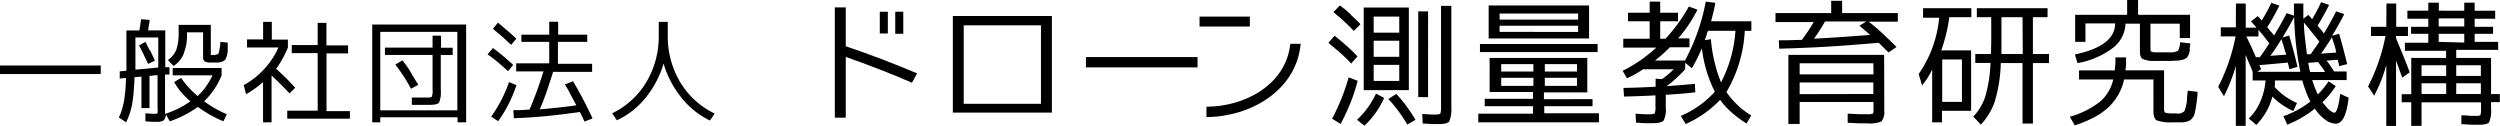
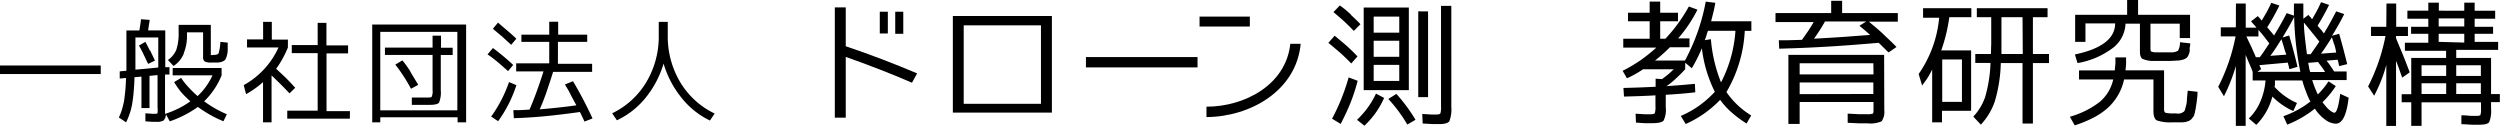
<svg xmlns="http://www.w3.org/2000/svg" viewBox="0 0 310.7 15.64">
  <title>logo_head2</title>
  <g id="bb6c6015-7bd4-4fa3-b188-ca432c1686ba" data-name="レイヤー 2">
    <g id="dea377b9-ddf9-4a8e-b612-7a915ca0bff5" data-name="レイヤー 1">
      <path d="M13.26,8.94V10H.74V8.94Z" transform="translate(-0.74 -0.8)" />
      <path d="M24.18,11.65a11.67,11.67,0,0,0,1.12,1.09,8.17,8.17,0,0,0,1.85-2.58H22.2V9.25h6.08v.92a9.39,9.39,0,0,1-2.17,3.22A14.1,14.1,0,0,0,28.93,15l-.42.87a13.3,13.3,0,0,1-1.62-.78,16.27,16.27,0,0,1-1.56-1,13.49,13.49,0,0,1-3.49,1.79L21.36,15a1.21,1.21,0,0,1-.28.77,1.72,1.72,0,0,1-.92.17h-.45l-.9-.06v-1l.87.06H20c.18,0,.28,0,.32-.1a3.38,3.38,0,0,0,0-.71v-4l-1,.1v4h-1V10.32l-.87.08c0,.69-.06,1.29-.1,1.83s-.11,1-.18,1.47a8.35,8.35,0,0,1-.76,2.3l-.9-.6a6.46,6.46,0,0,0,.39-1c.1-.34.18-.69.25-1a22.1,22.1,0,0,0,.25-2.91l-.78.07V9.67l.83-.08v-5h1.61c.11-.66.18-1.13.21-1.4l1.06.08c0,.27-.07.52-.1.74s-.06.42-.08.57h2.13V9.15l.52,0,0,.91-.55,0v4.47c0,.14,0,.28,0,.43a12.72,12.72,0,0,0,1.71-.7,10.24,10.24,0,0,0,1.44-.87,12,12,0,0,1-1.19-1.19A10.7,10.7,0,0,1,22.38,11l.87-.52A7.72,7.72,0,0,0,24.18,11.65ZM20.41,5.46H17.57v4l2.84-.27Zm-1,1.63L20,8.33l-.85.41-.59-1.23q-.27-.57-.55-1.05L18.81,6C19,6.36,19.18,6.71,19.37,7.09Zm4.17.39A3.44,3.44,0,0,1,22.31,9l-.7-.74a2.94,2.94,0,0,0,1.05-1.29,6.56,6.56,0,0,0,.28-2.16V3.89h4V7.42c0,.13,0,.2,0,.21a.54.54,0,0,0,.28,0c.38,0,.62-.07.69-.21A6.22,6.22,0,0,0,28.13,6l.91.1c0,.24,0,.43,0,.6s0,.32,0,.43a2.92,2.92,0,0,1-.13.67,1.54,1.54,0,0,1-.2.45,1.19,1.19,0,0,1-.36.21,1.64,1.64,0,0,1-.53.11h-.81a1.7,1.7,0,0,1-.83-.13.67.67,0,0,1-.2-.57V4.82h-2v.36A5.65,5.65,0,0,1,23.55,7.48Z" transform="translate(-0.74 -0.8)" />
      <path d="M36.52,6.7a12.56,12.56,0,0,1-1.46,2.65q.67.61,1.26,1.18c.38.39.76.79,1.11,1.18l-.71.69q-.94-1-2.23-2.23V16H33.43V11q-.46.42-1,.8a9.89,9.89,0,0,1-1.11.7l-.29-1.12A10.07,10.07,0,0,0,35.35,6.7H31.44v-1h2V3.52h1.08v2.2h2Zm7.7,8.85H36.44v-1h3.78V7.4H37v-1h3.22V3.64h1.09v2.8H44v1H41.32v7.17h2.91Z" transform="translate(-0.74 -0.8)" />
      <path d="M47,16V3.85H58.67V16H57.61v-.63H48V16ZM48,4.76v9.75h9.58V4.76Zm7.52,2.87V12a3.35,3.35,0,0,1-.21,1.54c-.14.2-.53.29-1.16.29l-.94,0-1.29,0v-.91l1.15,0,.74,0c.34,0,.53,0,.59-.11A1.69,1.69,0,0,0,54.5,12V7.63H48.58V6.72H54.5V5.23h1.05v1.5H57v.91Zm-3.8,2.06c.32.52.64,1.06,1,1.65l-.9.49a20.58,20.58,0,0,0-1.95-3l.88-.53Q51.27,8.94,51.75,9.69Z" transform="translate(-0.74 -0.8)" />
      <path d="M62.65,8.56c-.42-.35-.85-.69-1.32-1L62,6.77a28.74,28.74,0,0,1,2.52,2.1l-.64.77C63.47,9.27,63.06,8.91,62.65,8.56Zm0,7.3-.87-.57A16.56,16.56,0,0,0,64,11l.92.38A16.09,16.09,0,0,1,62.65,15.86ZM63.8,4.61c.38.32.76.66,1.11,1l-.64.76q-.53-.48-1.09-1c-.38-.32-.77-.63-1.18-1l.63-.76Q63.23,4.13,63.8,4.61ZM74.38,15.52l-1,.39c-.17-.38-.36-.78-.57-1.19-1.51.21-2.94.39-4.3.52s-2.66.21-3.91.25l-.06-1,.81,0,1.2-.07c.32-.74.62-1.5.91-2.3s.56-1.6.83-2.45H64.89v-1H69V6H65.54V5.11H69V3.5h1.11V5.11h3.61V6H70.08V8.73h4.25v1H69.48c-.27.88-.55,1.71-.81,2.48s-.56,1.5-.85,2.18c1.54-.13,3.05-.29,4.55-.5-.29-.55-.55-1-.78-1.47s-.46-.8-.64-1.12l1-.41A49.52,49.52,0,0,1,74.38,15.52Z" transform="translate(-0.74 -0.8)" />
      <path d="M81.07,11a11.06,11.06,0,0,0,1.54-5.81V3.52h1.12V5.16A11.06,11.06,0,0,0,85.27,11a10,10,0,0,0,4.29,3.91l-.59.87a10.09,10.09,0,0,1-3.53-2.83,12.63,12.63,0,0,1-1.32-2,12.28,12.28,0,0,1-.91-2.25A12.21,12.21,0,0,1,81,12.92a10.29,10.29,0,0,1-1.67,1.65,10.36,10.36,0,0,1-1.92,1.18l-.59-.87A10,10,0,0,0,81.07,11Z" transform="translate(-0.74 -0.8)" />
      <path d="M114.08,11.08c-2.69-1.17-5.42-2.21-8.23-3.21v7.55h-1.36V1.72h1.36V6.55c3,1,5.95,2.14,8.87,3.37Zm-3-6.12h-1V2.26h1ZM113,5h-1V2.26h1Z" transform="translate(-0.74 -0.8)" />
      <path d="M131.47,14.79H119.16v-12h12.31Zm-1.36-1.09V3.95h-9.6V13.7Z" transform="translate(-0.74 -0.8)" />
      <path d="M149.57,9.18H135.7V7.89h13.87Z" transform="translate(-0.74 -0.8)" />
      <path d="M156.07,4.1h-6.25V2.86h6.25Zm6.32,2.14c-.54,5.85-6.29,9.08-11.71,9.11V14.06c4.71,0,9.88-2.69,10.42-7.82Z" transform="translate(-0.74 -0.8)" />
      <path d="M167.38,7.43c-.48-.42-1-.85-1.55-1.31l.78-.88c.56.46,1.07.88,1.55,1.31s.9.85,1.29,1.26l-.78.88C168.28,8.28,167.84,7.85,167.38,7.43Zm1.17,6.22c-.36.88-.76,1.73-1.19,2.55l-1.07-.65a25.48,25.48,0,0,0,2.06-5.13l1.12.42A22.51,22.51,0,0,1,168.55,13.65Zm.08-11c.42.39.82.76,1.19,1.16l-.83.83c-.41-.43-.82-.83-1.24-1.22s-.87-.76-1.29-1.12l.8-.82Q168,2,168.64,2.62Zm3.13,9.79,1,.53a10.55,10.55,0,0,1-2.45,3.45l-.92-.73A10.72,10.72,0,0,0,171.76,12.41ZM170.22,1.74h5.61V12h-5.61Zm4.42,1.12h-3.18v2h3.18Zm0,5v-2h-3.18v2Zm0,3v-2h-3.18v2Zm2,4.84-1,.58a17.92,17.92,0,0,0-2.36-3.18l1-.63A20.1,20.1,0,0,1,176.66,15.69Zm1.58-13.48V12.87H177V2.21Zm2.89,11.85a4.19,4.19,0,0,1-.24,1.79q-.25.36-1.28.36c-.19,0-.46,0-.78,0l-1.26-.07-.05-1.19,1.11.07.63,0c.29,0,.46-.05.51-.14a2.43,2.43,0,0,0,.08-.85V1.53h1.28Z" transform="translate(-0.74 -0.8)" />
-       <path d="M198.66,13.12V14h-6v.88h6.8V16h-15V14.93h6.8V14h-6v-.92h6v-.85h-5.39V8h12.14v4.28h-5.39v.85Zm.63-6.85v1H184.67v-1ZM185.75,1.48h12.48v4.1H185.75Zm11.12,1h-9.76v.76h9.76Zm0,2.29V4h-9.76v.76Zm-5.56,4h-4v.92h4Zm-4,1.7v1h4v-1Zm9.42-1.7h-4v.92h4Zm0,1.7h-4v1h4Z" transform="translate(-0.74 -0.8)" />
      <path d="M207.29,10.63a11.41,11.41,0,0,0,1.46-1.22h-3.81a13.61,13.61,0,0,1-2,1.12l-.54-.93a18.68,18.68,0,0,0,2.18-1.28,19.43,19.43,0,0,0,2-1.6h-4.1V5.61h3.28V3.44h-2.69V2.38h2.69V1h1.31V2.38h2.21V3.44h-2.21V5.61h.65a19.69,19.69,0,0,0,2.91-4L211.7,2a16.89,16.89,0,0,1-2.4,3.57h1.41v1.1h-2.43a21.1,21.1,0,0,1-1.85,1.65h3.72A24.88,24.88,0,0,0,212.73,1l1.19.15c-.05.32-.12.66-.2,1s-.2.82-.32,1.29h5V4.64h-.82a16.55,16.55,0,0,1-2.28,7.6,10.14,10.14,0,0,0,3.08,2.91l-.58,1a14.42,14.42,0,0,1-1.89-1.41,9,9,0,0,1-1.39-1.53,13.58,13.58,0,0,1-4.28,3l-.61-1a12.32,12.32,0,0,0,4.23-3,16.28,16.28,0,0,1-1.61-5.41A20.69,20.69,0,0,1,211,9.28l-.82-.68v.8q-.59.64-1.17,1.17a9.34,9.34,0,0,1-1.16.94l1.85-.14,1.68-.15.05,1.05q-1.45.18-3.67.31v1.56a3,3,0,0,1-.27,1.65c-.19.22-.68.32-1.48.32-.19,0-.44,0-.76,0s-.71-.05-1.19-.07l-.05-1.11,1.11.07.7,0c.32,0,.53-.05.58-.14a2.43,2.43,0,0,0,.08-.85V12.65c-1.19.07-2.5.12-3.91.15l-.07-1.07q2.17-.05,4-.15v-1Zm9.13-6H213c-.05.15-.12.34-.17.53s-.14.41-.22.63l.76-.12a18.4,18.4,0,0,0,1.26,5.37A16.29,16.29,0,0,0,216.42,4.64Z" transform="translate(-0.74 -0.8)" />
      <path d="M233,3.49c.63.53,1.22,1,1.79,1.55s1.12,1.05,1.65,1.6l-1,.68-.49-.49c-.2-.2-.44-.44-.73-.71-2.23.19-4.37.36-6.43.48s-4,.2-5.93.25l-.05-1.05,1.16,0,1.72-.05.75-1.07c.24-.36.48-.75.71-1.14H221.4V2.42h6.92V.9h1.36V2.42h6.92V3.49Zm1.92,11a2,2,0,0,1-.34,1.39,3.5,3.5,0,0,1-1.73.25l-1,0-1.48-.07,0-1.14,1.36.07c.39,0,.71,0,1,0a1.89,1.89,0,0,0,.75-.07c.07,0,.1-.19.1-.44v-1H224.4V16.2H223V7.62h11.9Zm-1.36-5.83H224.4v1.39h9.18Zm0,3.82V11.05H224.4V12.5Zm-7.41-6.87c1.26-.07,2.46-.14,3.64-.22l3.37-.25-.66-.58L231.83,4l.85-.53h-5.13A22.77,22.77,0,0,1,226.17,5.63Z" transform="translate(-0.74 -0.8)" />
      <path d="M245.74,1.82V2.94H243A20.58,20.58,0,0,1,242,7.06h3.71v7.51h-3.62V16h-1.22V9.44a10.6,10.6,0,0,1-.59,1.07q-.33.48-.66.92L239.19,10a14.52,14.52,0,0,0,2.55-7h-2V1.82Zm-1.17,6.37h-2.45v5.27h2.45Zm3.64-1.78V2.94h-1.79V1.82h8.79V2.94h-1.82V7.51h2V8.64h-2v7.51H252.1V8.64h-2.7a18.3,18.3,0,0,1-.75,4.78,8.09,8.09,0,0,1-1.73,2.87l-.94-1a6.67,6.67,0,0,0,1.48-2.45,17.19,17.19,0,0,0,.66-4.22h-1.89V7.51h1.94C248.19,7.24,248.19,6.87,248.2,6.41Zm3.89-3.47h-2.62V6.41c0,.46,0,.82,0,1.1h2.65Z" transform="translate(-0.74 -0.8)" />
      <path d="M271.32,14.91a.87.87,0,0,0,.24,0,.78.78,0,0,0,.39-.12.59.59,0,0,0,.29-.22q.05-.13.15-.51a3.58,3.58,0,0,0,.14-.78c0-.27.05-.68.1-1.21l1.22.14c0,.51-.07.92-.1,1.21s-.05.31-.07.46-.05.31-.07.46-.07.27-.08.39-.07.22-.08.31a.72.72,0,0,1-.1.24,2.55,2.55,0,0,0-.17.22,1.15,1.15,0,0,1-.37.31l-.22.08a1.38,1.38,0,0,1-.31.08L272,16l-.34,0h-.88a5.19,5.19,0,0,1-2-.24q-.41-.25-.41-1.17V10.68h-3.65a6.64,6.64,0,0,1-1.94,3.45A8.39,8.39,0,0,1,261,15.38a15.43,15.43,0,0,1-2.41,1l-.61-1.07a11,11,0,0,0,3.71-1.84,5.09,5.09,0,0,0,1.68-2.79h-4.25V9.55h4.45c0-.27.05-.54.07-.82s0-.54,0-.8h1.33c0,.25,0,.53,0,.78s-.05.54-.07.83h4.79v4.86c0,.22.07.37.19.42a4.39,4.39,0,0,0,1.12.07Zm1.6-9.38h-1.28V3.74H268v3c0,.25,0,.41.1.46a1.26,1.26,0,0,0,.6.1c.19,0,.34,0,.49,0a3,3,0,0,0,.37,0,3.37,3.37,0,0,0,.39,0c.14,0,.29,0,.48,0a1.67,1.67,0,0,0,1-.2,2.22,2.22,0,0,0,.24-1.05l1.27.14c0,.19,0,.34-.05.48s0,.27,0,.36a1.81,1.81,0,0,1-.15.58,1.07,1.07,0,0,1-.24.37,1.32,1.32,0,0,1-.42.22,3.18,3.18,0,0,1-.61.12l-.92.05a3,3,0,0,1-.42,0h-1.22a3,3,0,0,1-.42,0A3.21,3.21,0,0,1,267,8.11c-.2-.14-.31-.42-.31-.88V3.74H264.9a4,4,0,0,1-1.55,3,10.09,10.09,0,0,1-4.42,1.9l-.32-1.07c3.33-.7,5-2,5-3.86h-3.69V6h-1.28V2.64h6.46V.8h1.36V2.64h6.46Z" transform="translate(-0.74 -0.8)" />
      <path d="M278.62,1.24h1.22v3h1.33l-.1-.14c-.05-.05-.1-.14-.19-.22a1.48,1.48,0,0,1-.22-.25l-.17-.17.85-.66a2.37,2.37,0,0,0,.25.27c.12.14.19.24.24.29l.65-1.12c.19-.36.37-.73.54-1.09l1,.34c-.22.46-.46.92-.71,1.36s-.51.9-.8,1.33q.28.36.51.61c.14.17.25.31.34.42.29-.48.56-.93.82-1.39s.51-.92.75-1.39l.9.31c0-.15,0-.36,0-.6V1.24H287c0,.22,0,.49,0,.82s0,.68,0,1.07l.63-.48.08.1a1.07,1.07,0,0,0,.14.15c.12.14.19.24.24.29.22-.39.44-.76.63-1.12s.34-.68.48-1l1,.34c-.46.93-.94,1.79-1.43,2.58.12.15.25.31.39.46s.25.32.39.51q.74-1.2,1.53-2.75l1,.34c-.49,1-1,1.85-1.51,2.69l.88-.24q.48,1.66,1,3.77l-1,.25c0-.08-.05-.2-.07-.34s-.07-.27-.12-.46l-1.38.12c.19.22.36.46.51.68l.44.66h1.55v1.07h-4.28a12.91,12.91,0,0,0,.7,1.79,10.34,10.34,0,0,0,1.33-1.63l.9.59a11.05,11.05,0,0,1-1.65,2,4.62,4.62,0,0,0,.34.42,3.38,3.38,0,0,0,.32.37,2.51,2.51,0,0,0,.54.42.6.6,0,0,0,.27.1c.29,0,.53-.78.73-2.35l1.05.48c-.25,2.16-.78,3.23-1.6,3.23a2.29,2.29,0,0,1-1.26-.46,5.1,5.1,0,0,1-1.34-1.41A13.19,13.19,0,0,1,285,16.29l-.48-1.05a11.54,11.54,0,0,0,3.35-1.82,9.5,9.5,0,0,1-.56-1.29,11.05,11.05,0,0,1-.44-1.33h-3.4c0,.1,0,.22,0,.36s0,.29-.05.44a8.15,8.15,0,0,0,2.79,2l-.46,1a8.61,8.61,0,0,1-2.6-1.8,7.71,7.71,0,0,1-2,3.52l-.93-.8a6.16,6.16,0,0,0,1.43-2.09,8.09,8.09,0,0,0,.65-2.63h-1.6V9.74c-.08-.25-.2-.54-.36-.9s-.32-.75-.51-1.22v8.82h-1.22V9a21.16,21.16,0,0,1-1.48,3.76l-.71-1.17a23.64,23.64,0,0,0,2.16-6.27h-1.84V4.2h1.87Zm2,5.58c.19.43.36.8.48,1.09l.49,0c.19-.26.39-.53.58-.82s.39-.58.6-.9l-.77-1c-.22-.27-.42-.49-.58-.68v.82h-1.5C280.19,5.9,280.42,6.39,280.63,6.82Zm5.24-3.91c-.25.48-.49.92-.73,1.34s-.49.82-.71,1.21l.82-.25c.22.76.42,1.46.59,2.11s.32,1.24.44,1.79l-1,.29-.2-.82-3.54.32a.27.27,0,0,1,.05.1c0,.05.05.1.07.15l.1.25-.46.32h5.34A37.51,37.51,0,0,1,285.86,2.91Zm-1.34,3.54c-.1-.32-.19-.59-.24-.78l-.68,1.07c-.24.36-.48.71-.71,1l2-.15C284.72,7.16,284.61,6.77,284.52,6.44Zm3.89.37c.19-.25.37-.54.58-.85l-.66-.82-1.26-1.55c0,.7.07,1.38.14,2s.15,1.31.24,1.94l.46,0C288.06,7.33,288.23,7.07,288.41,6.82ZM289.19,9c-.15-.2-.27-.37-.37-.49l-1.21.1a3.51,3.51,0,0,0,.1.51c0,.19.08.41.14.63h1.85C289.52,9.44,289.35,9.2,289.19,9Zm1.63-2.69c-.08-.31-.19-.59-.27-.88-.25.42-.51.8-.73,1.14s-.44.65-.63.9l1.89-.14Q291,6.78,290.83,6.29Z" transform="translate(-0.74 -0.8)" />
      <path d="M297.33,1.24h1.21V4.13H300V5.27h-1.48v.27c.22.56.49,1.19.78,1.89s.59,1.5.92,2.36l-.93.66c-.12-.32-.24-.66-.36-1s-.25-.7-.41-1.09v8.09h-1.21V8.86a17.43,17.43,0,0,1-.66,2c-.25.63-.54,1.24-.85,1.84l-.75-1.16a23.61,23.61,0,0,0,2.16-6.27h-1.8V4.13h1.9ZM309,15.1a2,2,0,0,0,.08-.76v-.82h-7.39v2.92h-1.28V13.51h-1.19v-1h1.19V8h4.33V7.11h-5.12v-1h2.91V5h-2.14V4.13h2.14v-1h-2.6v-1h2.6v-1h1.31v1H307v-1h1.29v1h2.55v1h-2.55v1h2.29V5h-2.29v1h2.92v1H306V8h4.33v4.49h1.09v1h-1.09v.82a3.63,3.63,0,0,1-.24,1.68q-.23.31-1.22.31l-.75,0c-.37,0-.87-.05-1.48-.07l0-1.1c.51,0,.92.05,1.21.07l.56,0C308.72,15.21,308.93,15.18,309,15.1Zm-4.25-6.19h-3.06v1.33h3.06Zm0,3.57V11.15h-3.06v1.33ZM307,3.09h-3.18v1H307Zm0,3V5h-3.18v1Zm-1,2.82v1.33h3.06V8.91Zm0,3.57h3.06V11.15H306Z" transform="translate(-0.74 -0.8)" />
    </g>
  </g>
</svg>